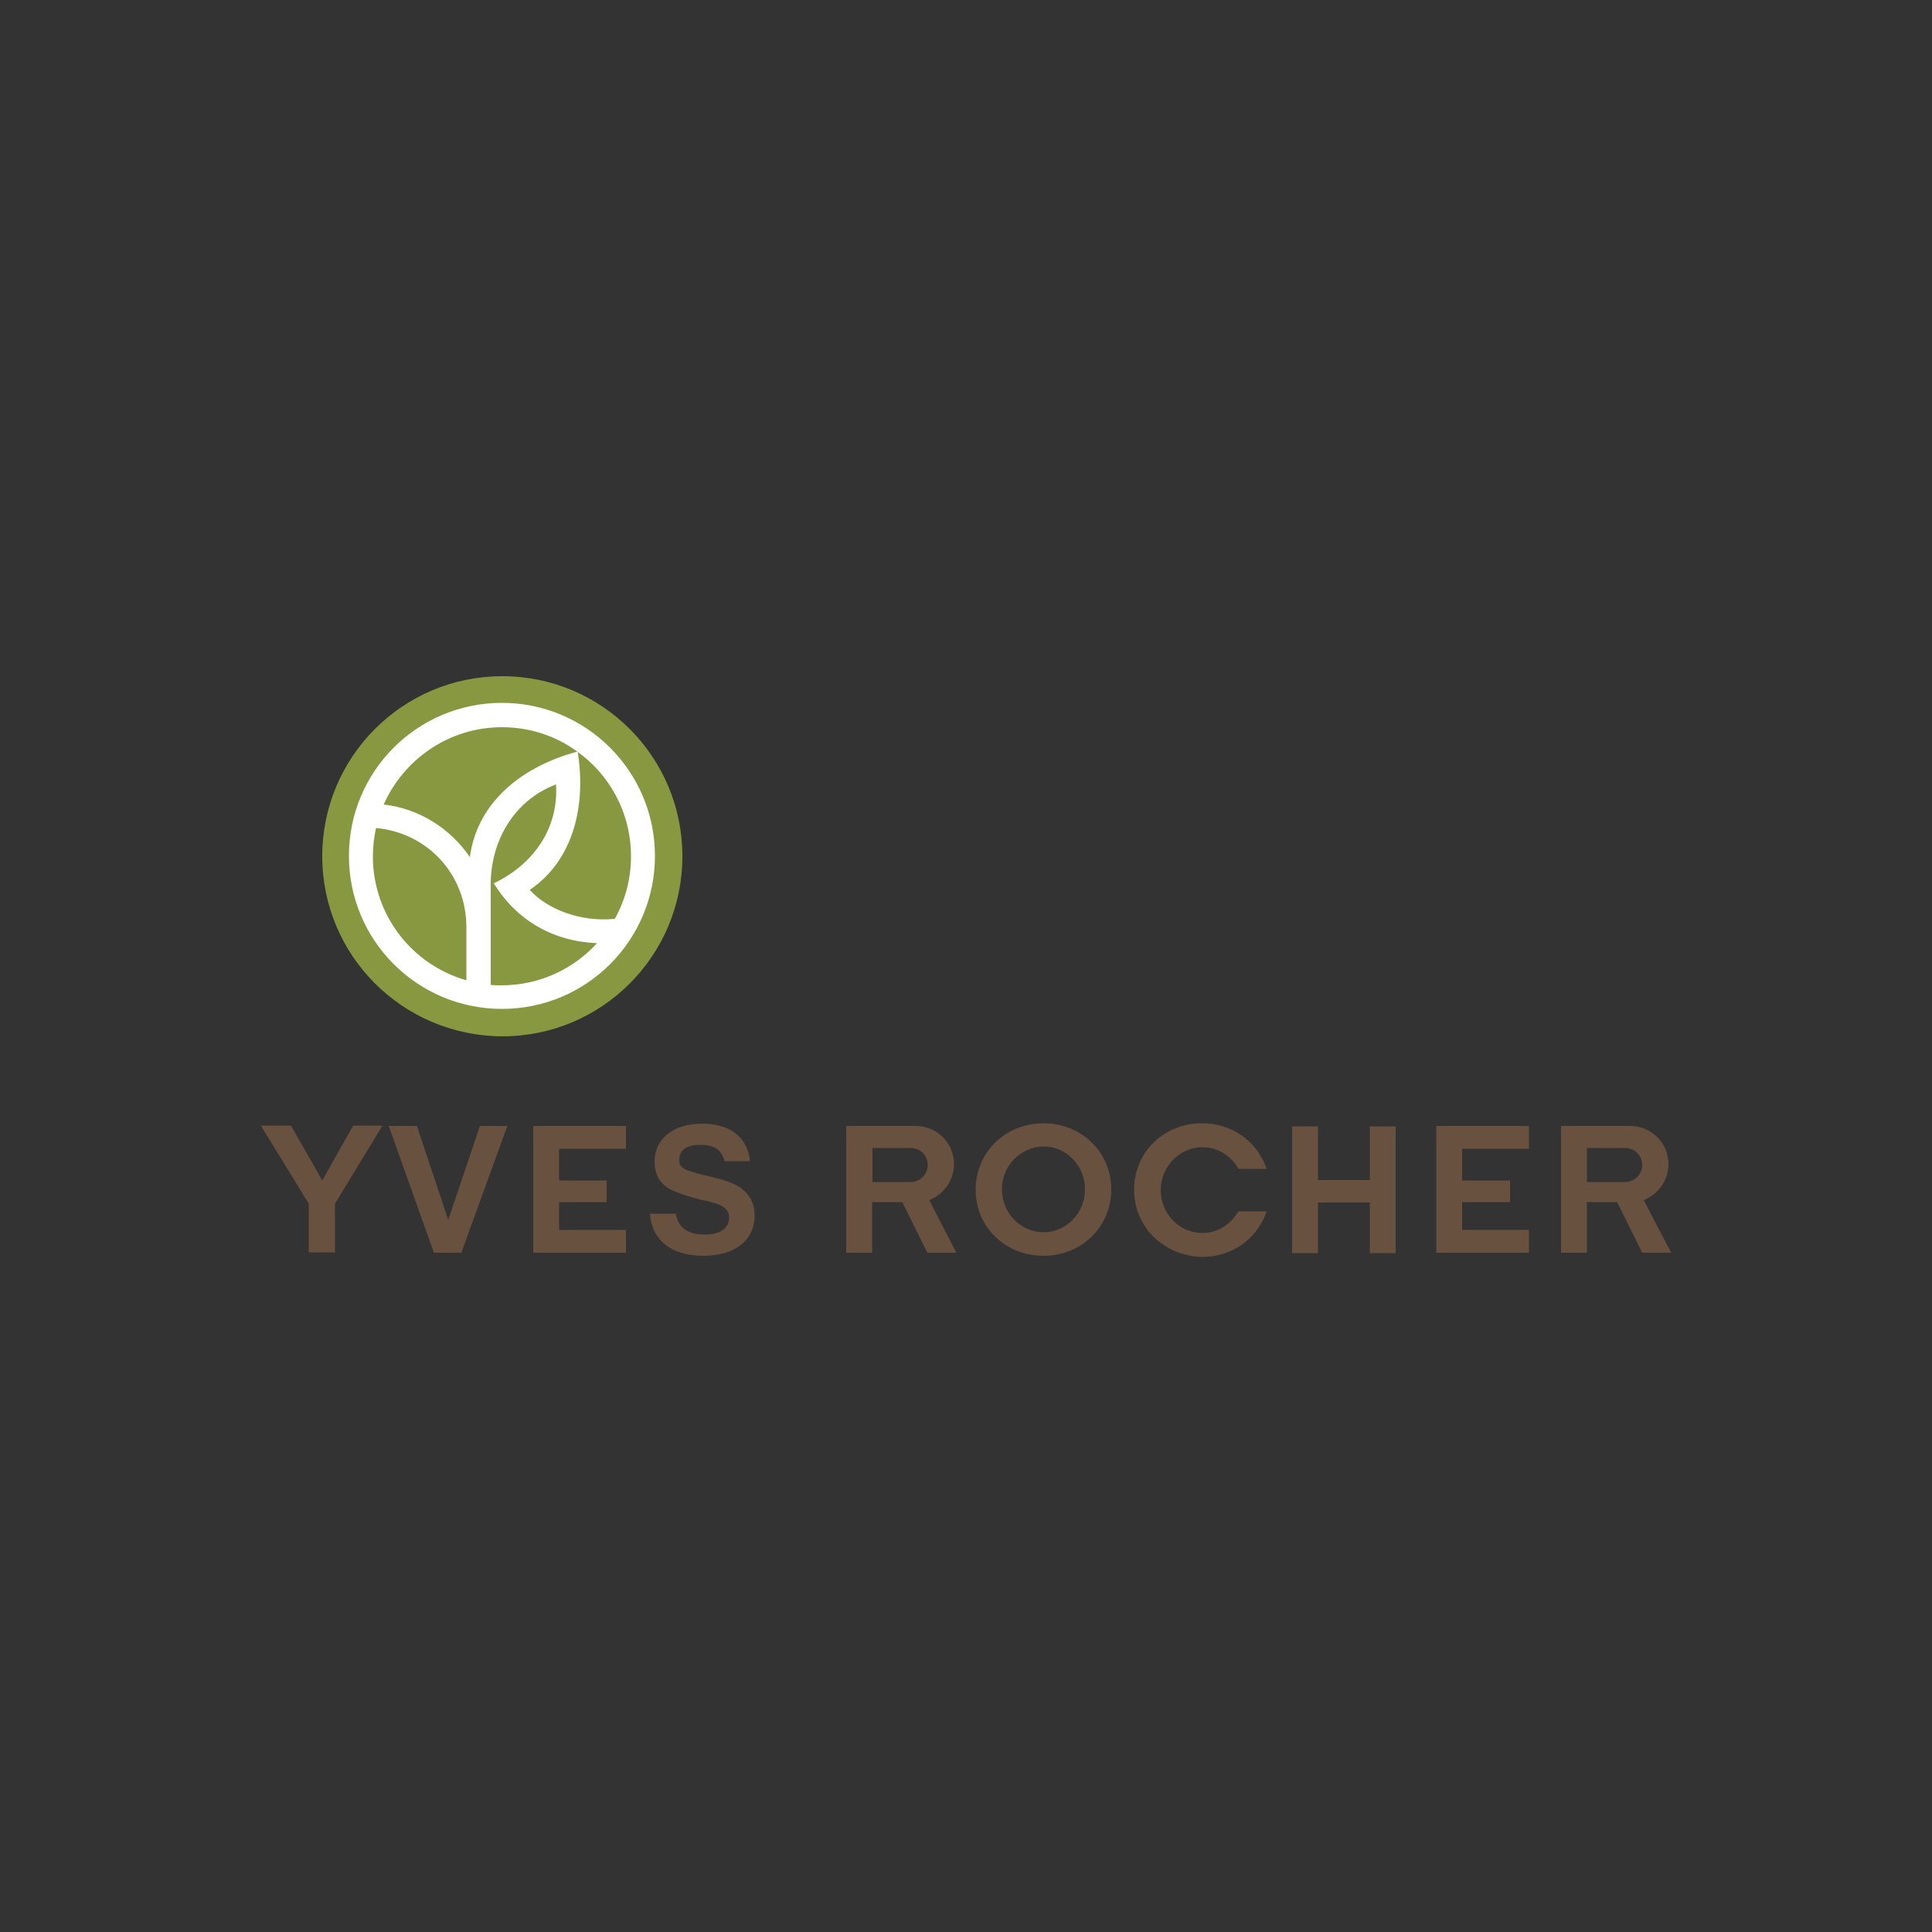
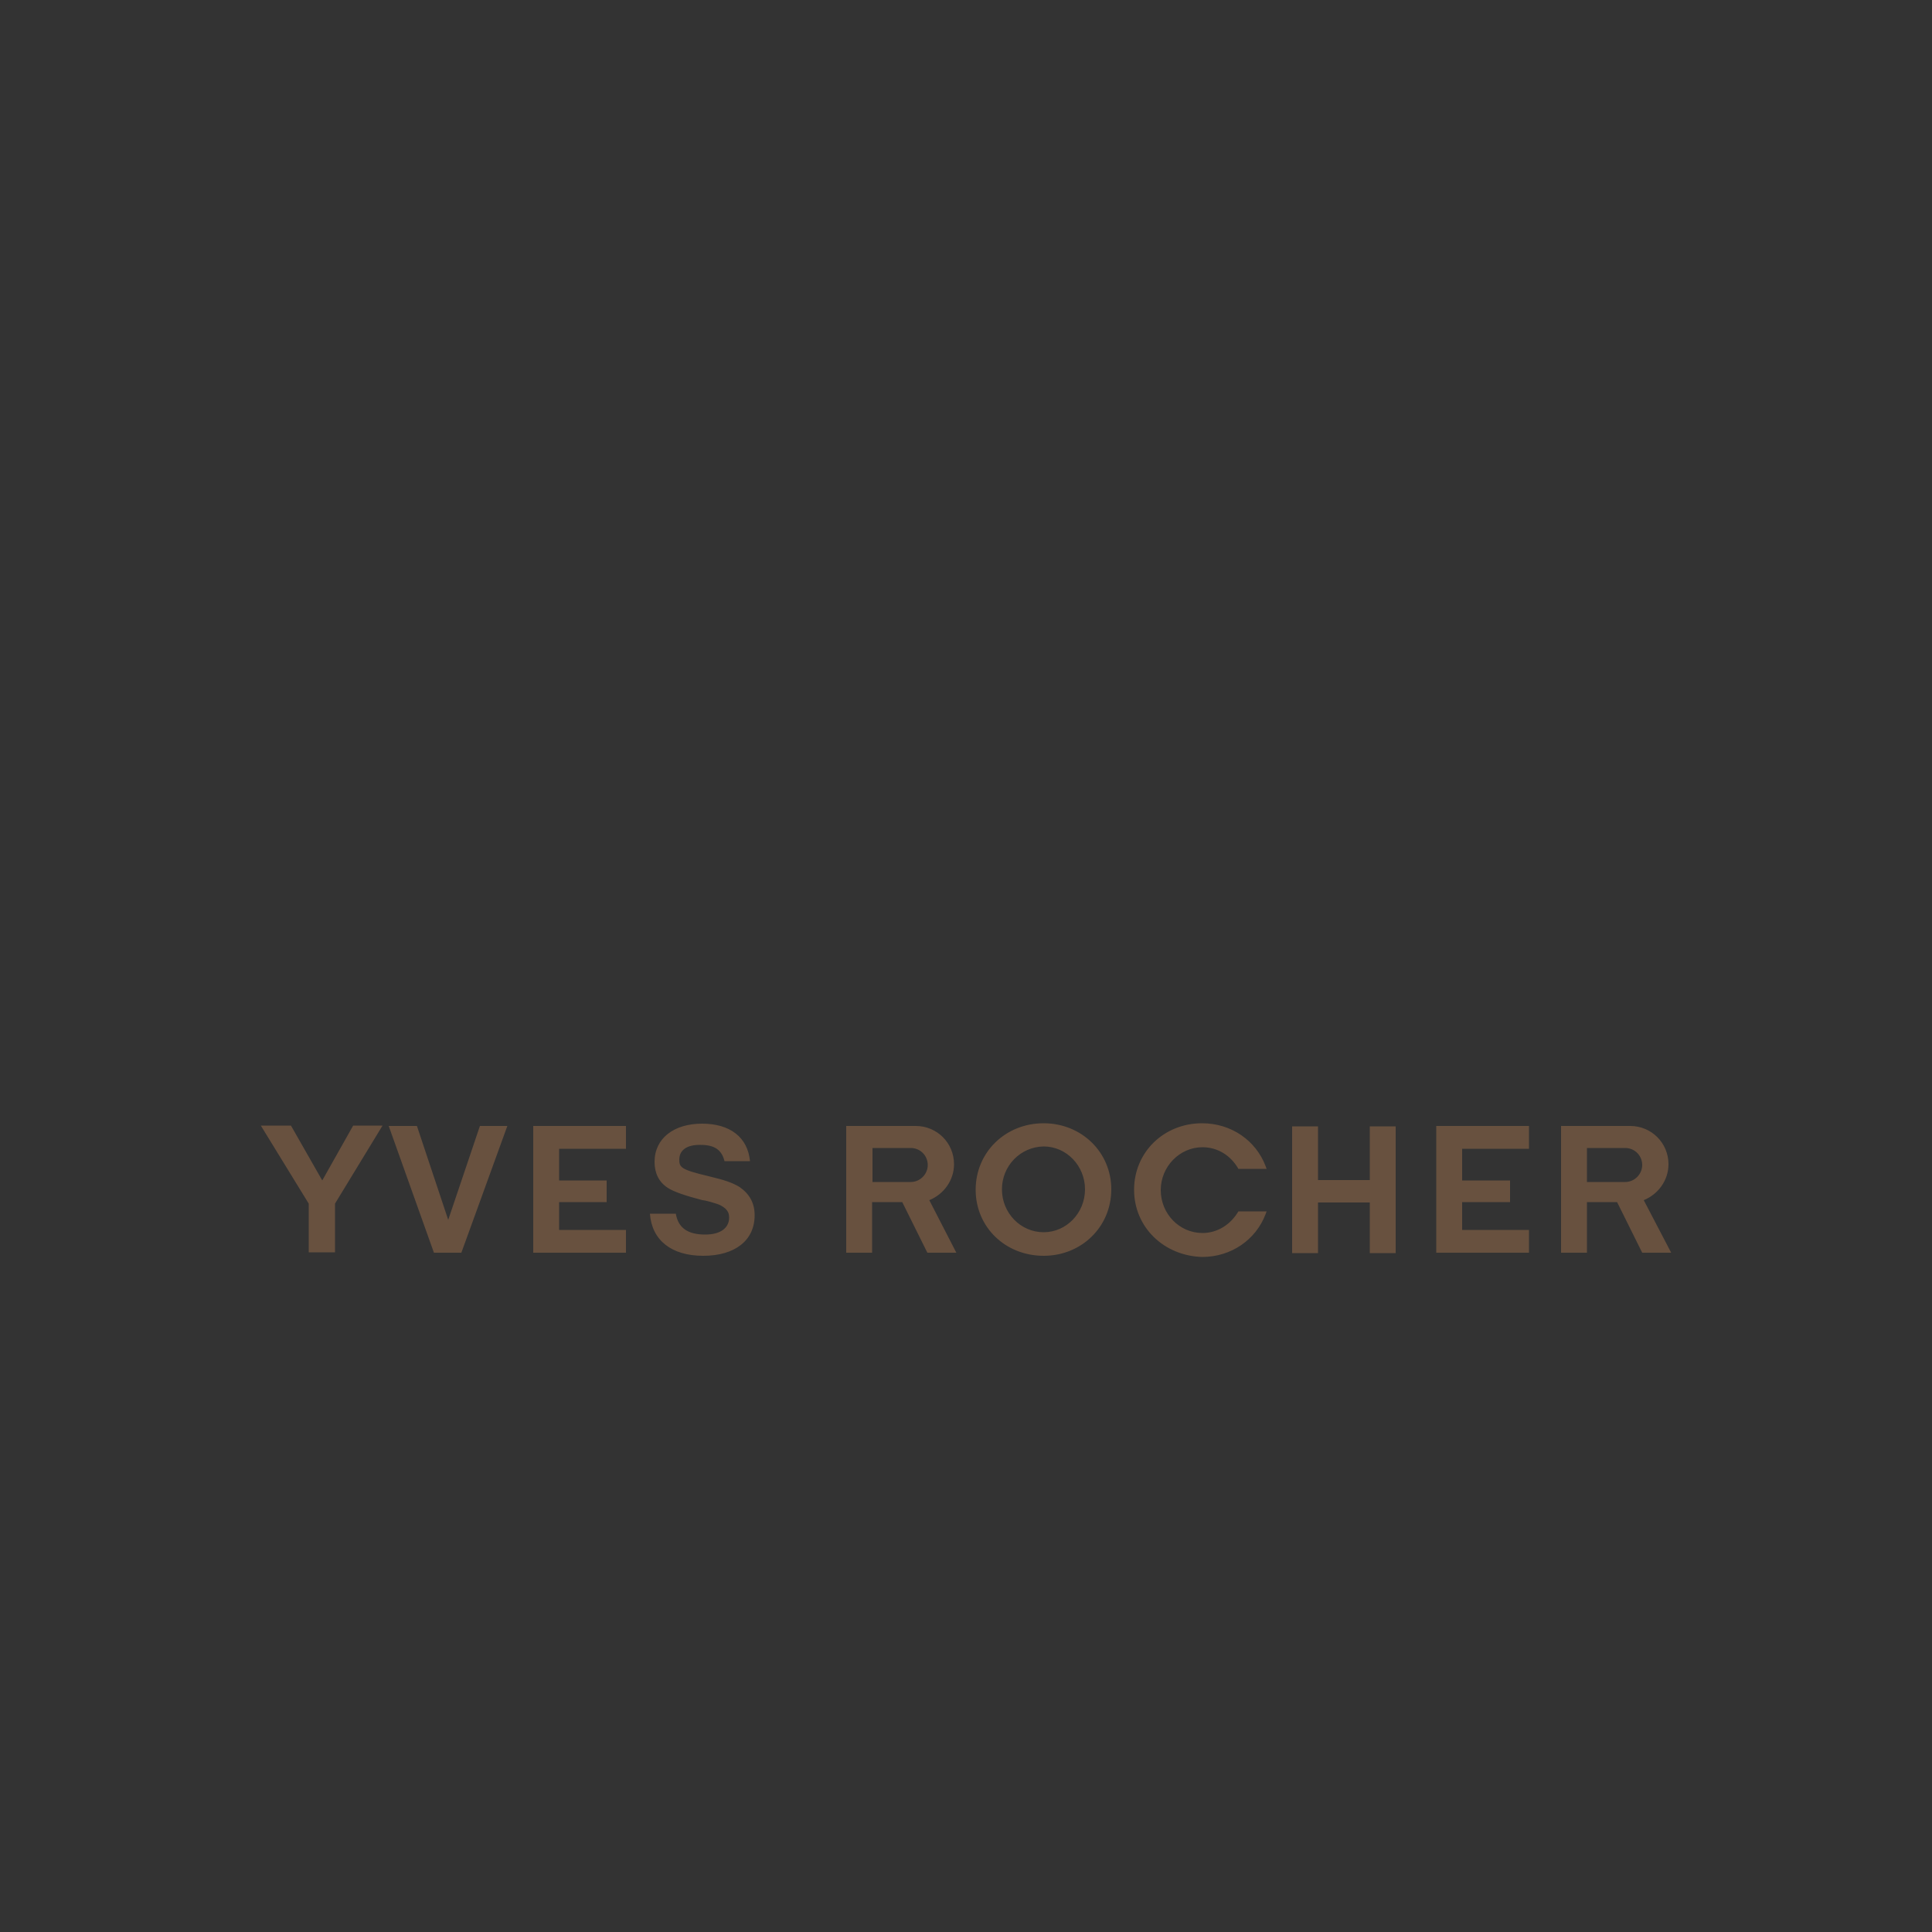
<svg xmlns="http://www.w3.org/2000/svg" id="Layer_1" x="0px" y="0px" viewBox="0 0 500 500" style="enable-background:new 0 0 500 500;" xml:space="preserve">
  <rect x="0" y="0" width="500" height="500" fill="#333333" stroke="none" />
  <style type="text/css">	.st0{fill:#FFFFFF;}	.st1{fill:#889840;}	.st2{fill:#68513F;}</style>
  <g id="XMLID_1_">
-     <path id="XMLID_3_" class="st0" d="M130,181c-22.4,0-40.6,18.2-40.6,40.6s18.2,40.6,40.6,40.6s40.6-18.2,40.6-40.6  S152.4,181,130,181" />
-     <path id="XMLID_9_" class="st1" d="M120.7,253.7c-14-4-24.2-16.8-24.2-32.1c0-2.5,0.3-4.9,0.8-7.3l0.1,0  c13,1.2,23.3,11.8,23.3,25.7L120.7,253.7 M143.9,203c0.7,11.5-5.9,20.7-16.1,25.6c5.9,9.6,15.3,15,26.7,15.5  c-6.1,6.7-14.9,10.9-24.7,10.9c-0.9,0-1.9,0-2.8-0.1l0-26.6C127.2,217.4,133.1,207.1,143.9,203 M99.3,208.2  c5.2-11.7,16.9-20,30.6-20c7.1,0,13.8,2.2,19.2,6.1c8.6,6,14.2,16,14.2,27.3c0,5.9-1.5,11.4-4.2,16.2c-9,0.9-17.6-2.6-22-7.5  c11.5-7.8,14.6-22.1,12.4-35.8c-13.6,3.6-25.9,12.5-27.9,27.3C116.5,214.4,108.6,209.3,99.3,208.2 M83.4,221.6  c0-25.7,20.8-46.6,46.6-46.6c25.7,0,46.6,20.8,46.6,46.6c0,25.7-20.8,46.6-46.6,46.6C104.2,268.1,83.4,247.3,83.4,221.6   M129.9,181.9c-21.9,0-39.6,17.7-39.6,39.6c0,21.9,17.7,39.6,39.6,39.6c21.9,0,39.6-17.7,39.6-39.6  C169.5,199.7,151.8,181.9,129.9,181.9" />
    <path id="XMLID_23_" class="st2" d="M432.5,324.2l-0.9,0H425l-6.5-13.1h-7.8v13.1H404v-32.8h17.9c5.5,0,9.9,4.4,9.9,9.9  c0,4.2-2.7,7.8-6.4,9.3L432.5,324.2 M410.7,297.1v8.8h9.9c2.4,0,4.4-2,4.4-4.4c0-2.4-1.9-4.4-4.4-4.4H410.7 M144.7,305.5H157v5.6  h-12.3v7.2H162v5.9h-24v-32.8h24v5.9h-17.3V305.5 M247.5,324.2l-0.9,0H240l-6.5-13.1h-7.8v13.1h-6.7v-32.8H237  c5.5,0,9.9,4.4,9.9,9.9c0,4.2-2.7,7.8-6.4,9.3L247.5,324.2 M225.8,297.1v8.8h9.9c2.4,0,4.4-2,4.4-4.4c0-2.4-1.9-4.4-4.4-4.4H225.8   M259.3,307.8c0,6.1,4.8,11.1,10.8,11.1c5.9,0,10.7-5,10.7-11.1c0-6.1-4.8-11.1-10.7-11.1C264.1,296.8,259.3,301.7,259.3,307.8   M287.6,307.8c0,9.7-7.7,17.2-17.5,17.2c-9.9,0-17.6-7.4-17.6-17.1c0-9.7,7.7-17.2,17.6-17.2C279.9,290.7,287.6,298.2,287.6,307.8   M378.4,305.5h12.4v5.6h-12.4v7.2h17.3v5.9h-24v-32.8h24v5.9h-17.3V305.5 M354.5,311.2h-13.4v13.1h-6.7v-32.8h6.7v13.9h13.4v-13.9  h6.7v32.8h-6.7V311.2 M175.8,300.1c0,2,0.4,2.6,7.6,4.3c4.2,1,6.2,1.7,8,2.8c2.6,1.8,3.9,4.2,3.9,7.3c0,6.6-5.2,10.5-13.3,10.5  c-8.2,0-13.3-4-13.8-10.9h6.7c0.6,3.6,3,5.4,7.6,5.4c4.1,0,6.2-1.8,6.2-4.4c0-1.4-0.6-2.3-2.3-3.2c-0.6-0.3-1.7-0.6-2.7-0.9  l-1.2-0.3l-0.7-0.1c-4.3-1.1-7.5-2.2-9-3.2c-2.3-1.5-3.4-3.8-3.4-6.7c0-6.1,5-9.9,12.3-9.9c7.2,0,11.8,3.5,12.4,9.7h-6.6  c-0.7-2.9-2.6-4.2-6.1-4.2C177.7,296.2,175.8,297.7,175.8,300.1 M107.9,291.4l8.1,24.3l8.2-24.3h7.1l-11.9,32.8h-7.1l-11.7-32.8  H107.9 M79.9,324.2v-12.7l-12.4-20.2h7.8l8.1,14.2l8-14.2h7.6l-12.3,20.2v12.6H79.9 M293.5,307.9c0-9.7,7.7-17.2,17.6-17.2  c7.6,0,13.9,4.5,16.4,11l0.3,0.8h-7.3c-2-3.5-5.4-5.6-9.3-5.6c-5.9,0-10.8,5-10.8,11.1c0,6.1,4.8,11.1,10.8,11.1  c3.9,0,7.3-2.2,9.3-5.6h7.3l-0.3,0.8c-2.5,6.5-8.8,11-16.4,11C301.2,325,293.5,317.6,293.5,307.9" />
  </g>
</svg>